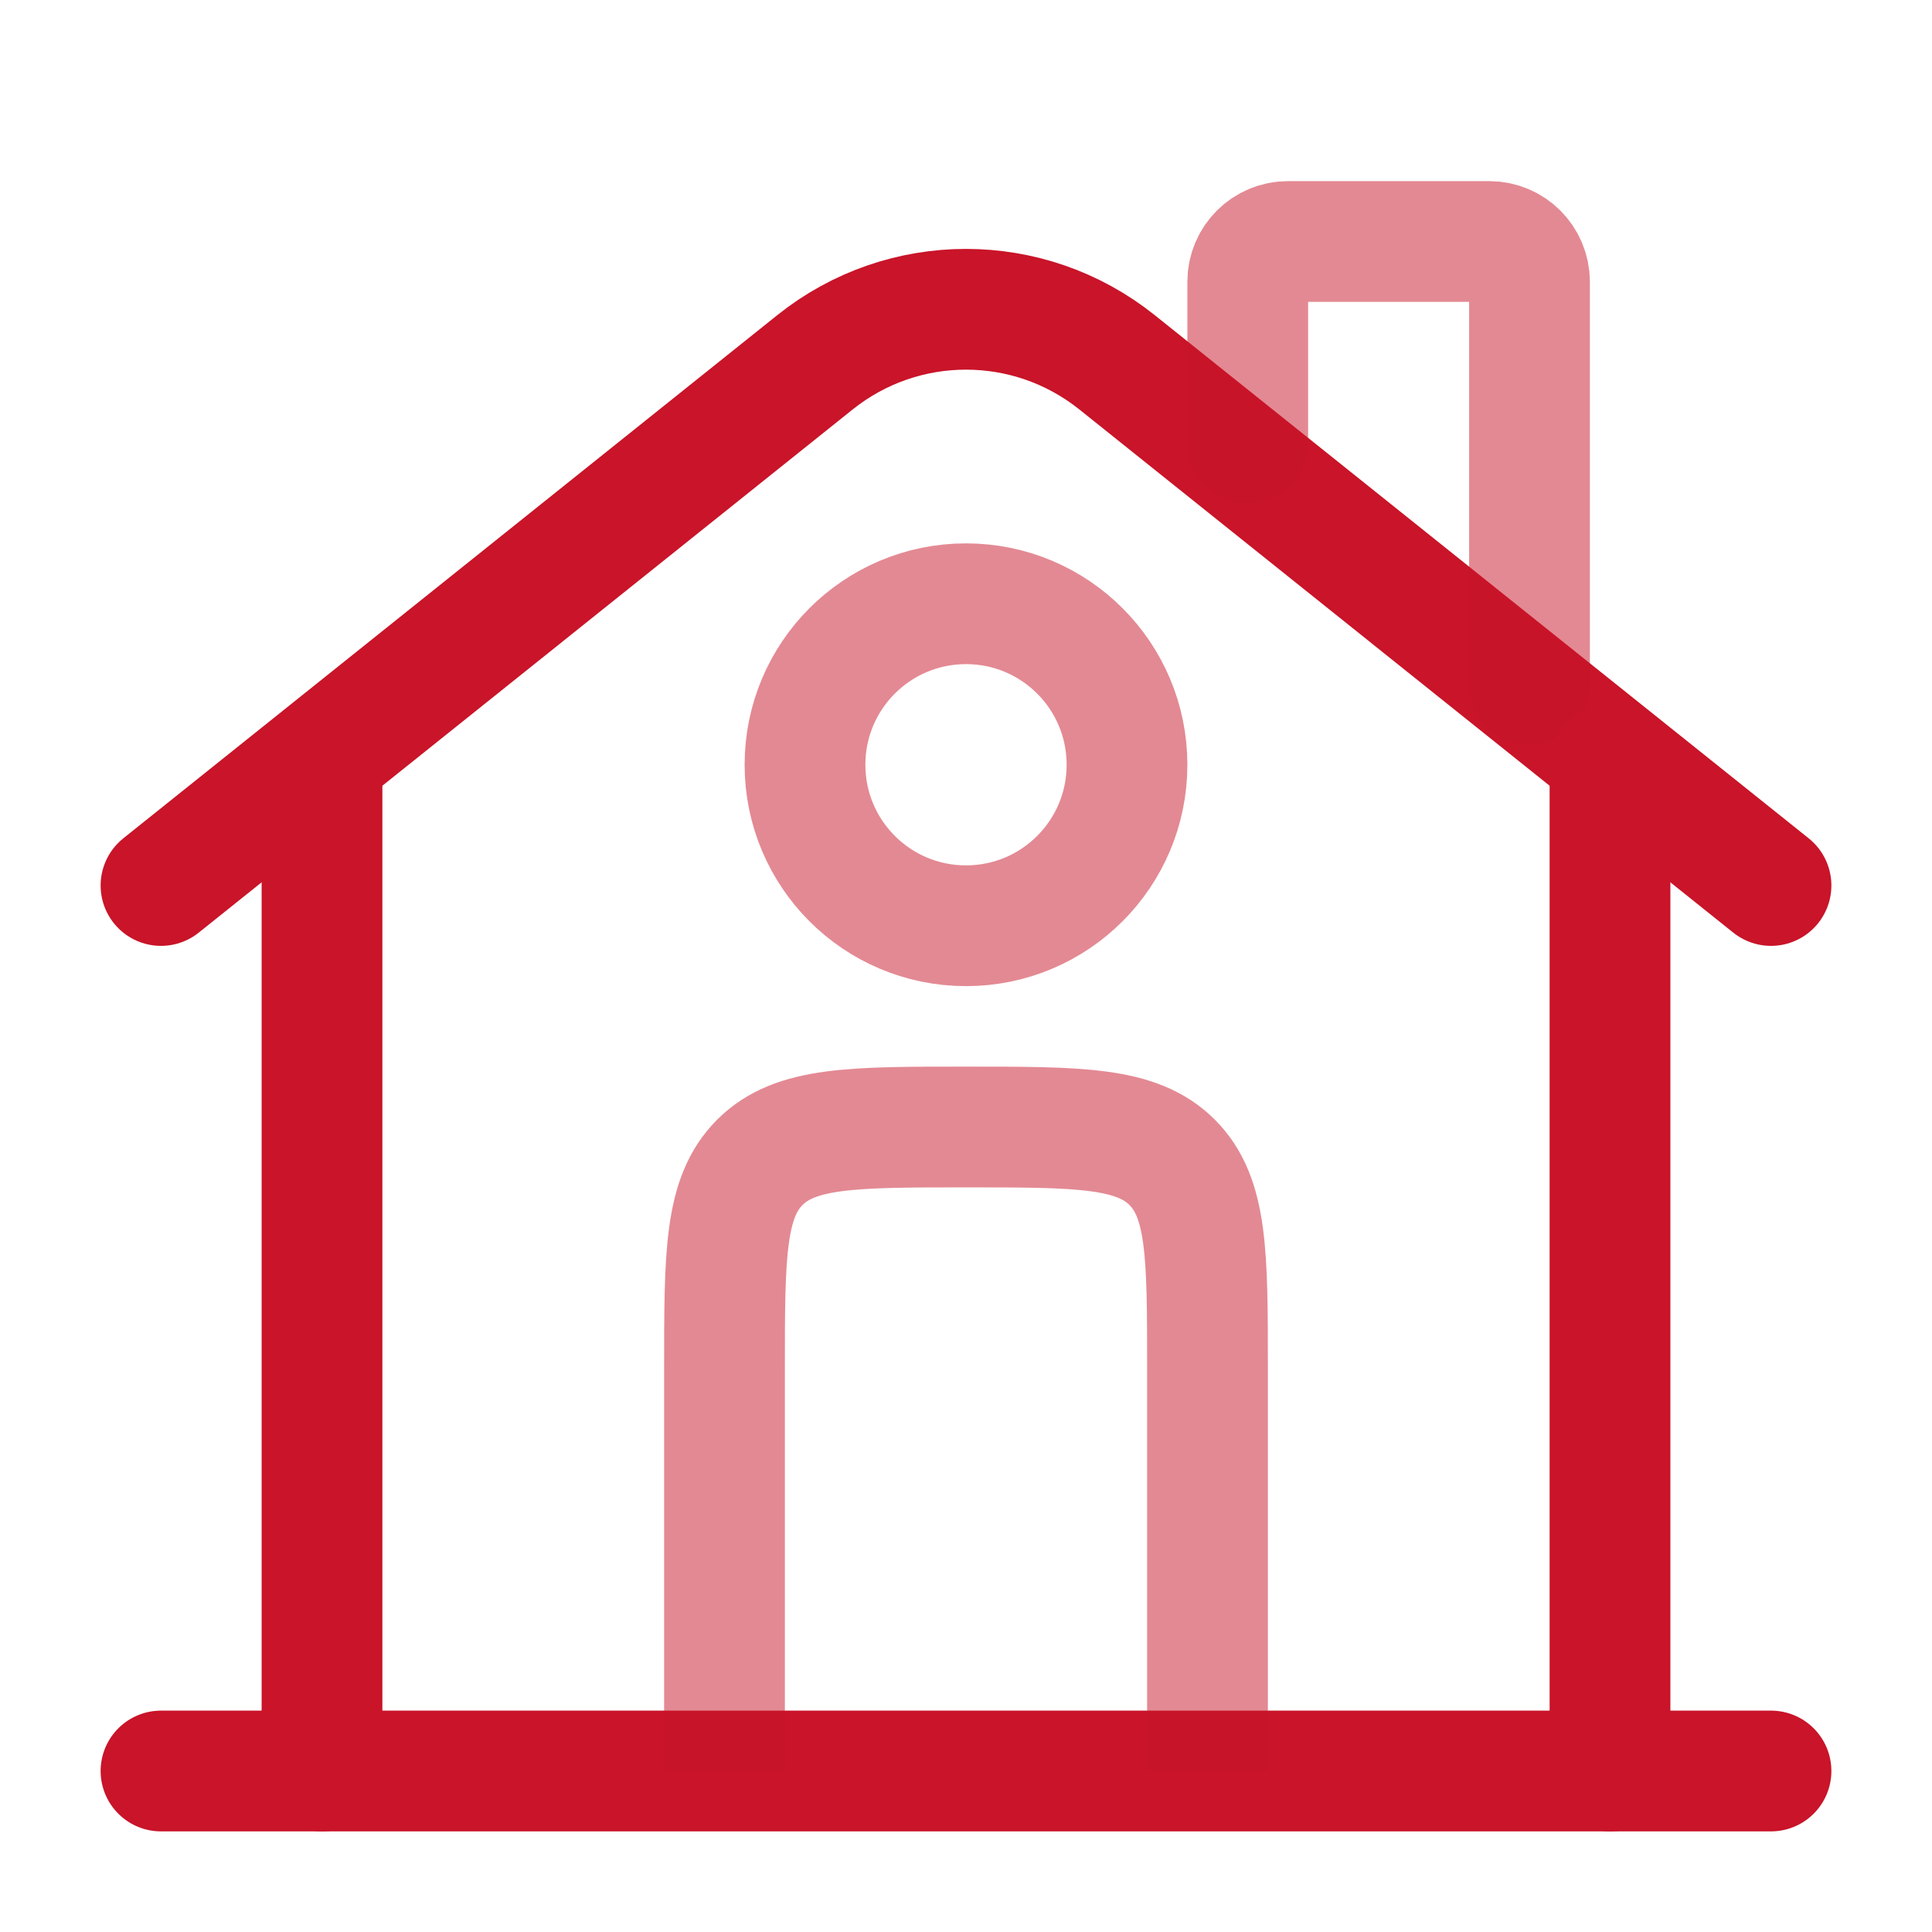
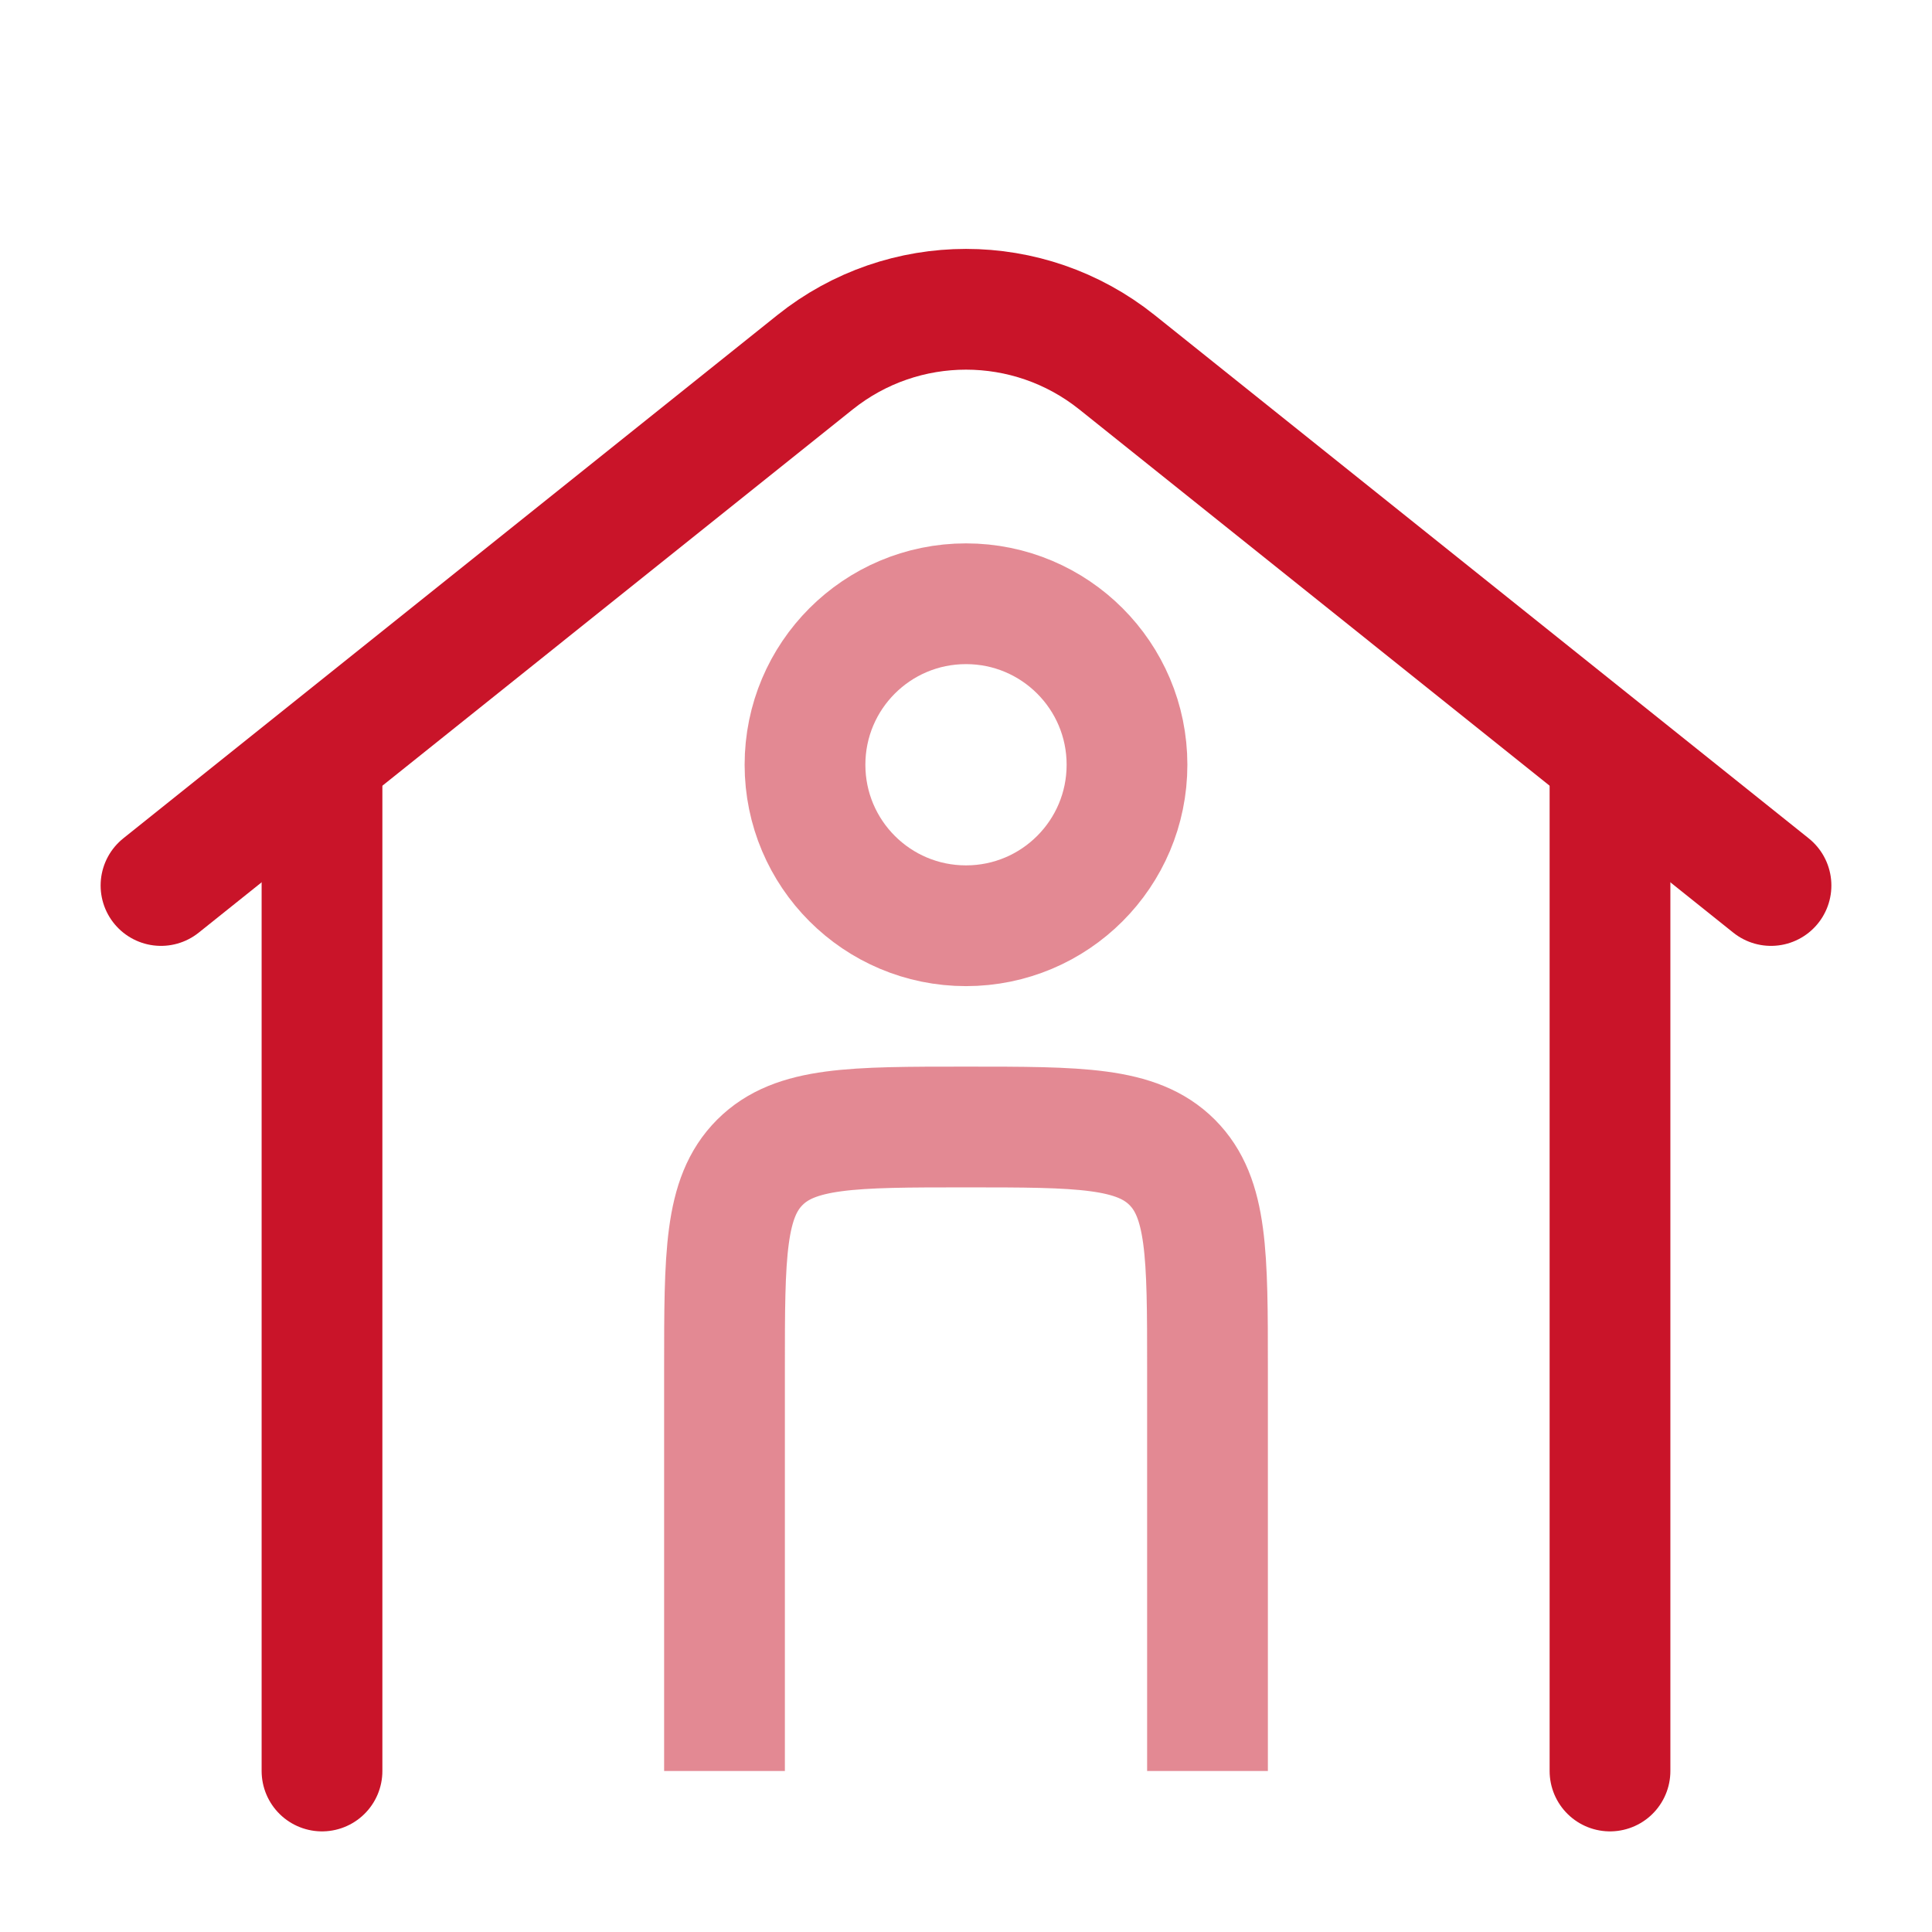
<svg xmlns="http://www.w3.org/2000/svg" width="24" height="24" viewBox="0 0 24 24" fill="none">
  <g id="Line Duotone / Building, Infrastructure / Home">
-     <path id="Vector" d="M22 22L2 22" stroke="#C91429" stroke-width="1.5" stroke-linecap="round" />
    <path id="Vector_2" d="M2 11L10.126 4.499C11.222 3.623 12.778 3.623 13.874 4.499L22 11" stroke="#C91429" stroke-width="1.5" stroke-linecap="round" />
-     <path id="Vector_3" opacity="0.5" d="M15.5 5.5V3.5C15.5 3.224 15.724 3 16 3H18.5C18.776 3 19 3.224 19 3.5V8.5" stroke="#C91429" stroke-width="1.5" stroke-linecap="round" />
    <path id="Vector_4" d="M4 22V9.5" stroke="#C91429" stroke-width="1.5" stroke-linecap="round" />
    <path id="Vector_5" d="M20 22V9.5" stroke="#C91429" stroke-width="1.5" stroke-linecap="round" />
    <path id="Vector_6" opacity="0.5" d="M15 22V17C15 15.586 15 14.879 14.561 14.439C14.121 14 13.414 14 12 14C10.586 14 9.879 14 9.439 14.439C9 14.879 9 15.586 9 17V22" stroke="#C91429" stroke-width="1.5" />
    <path id="Vector_7" opacity="0.5" d="M14 9.5C14 10.605 13.105 11.5 12 11.5C10.895 11.5 10 10.605 10 9.5C10 8.395 10.895 7.5 12 7.5C13.105 7.5 14 8.395 14 9.5Z" stroke="#C91429" stroke-width="1.5" />
  </g>
</svg>